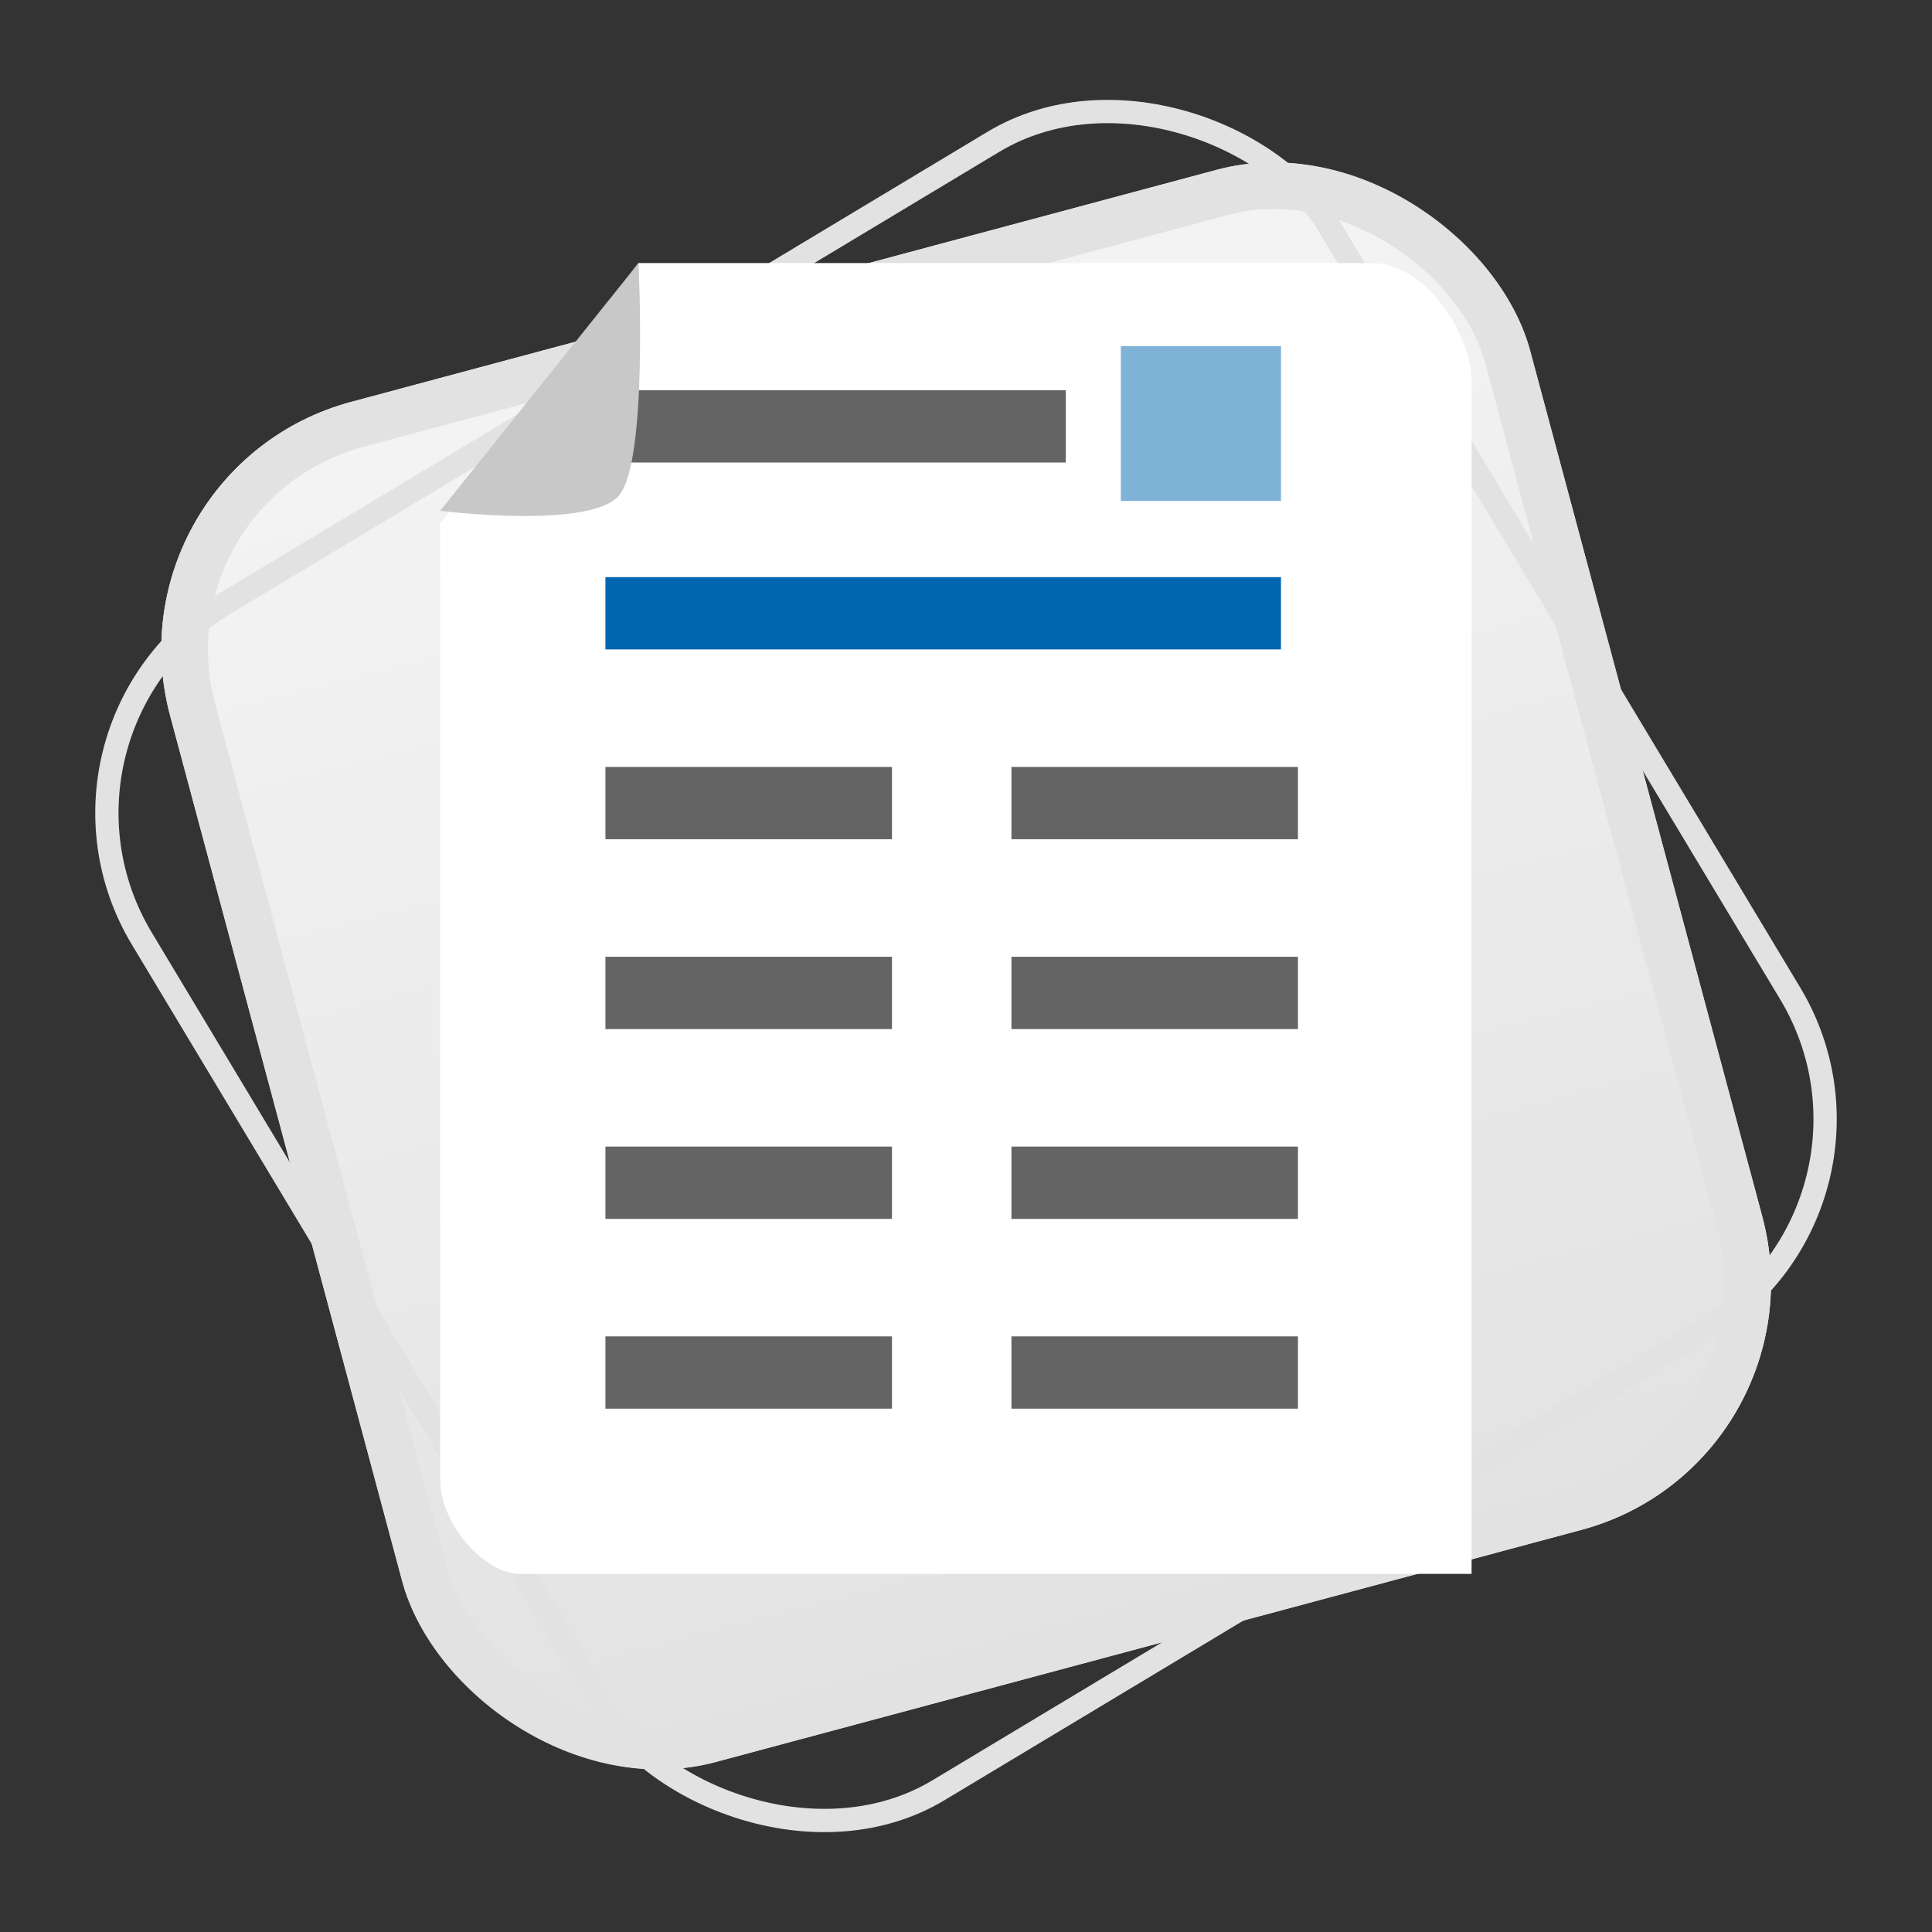
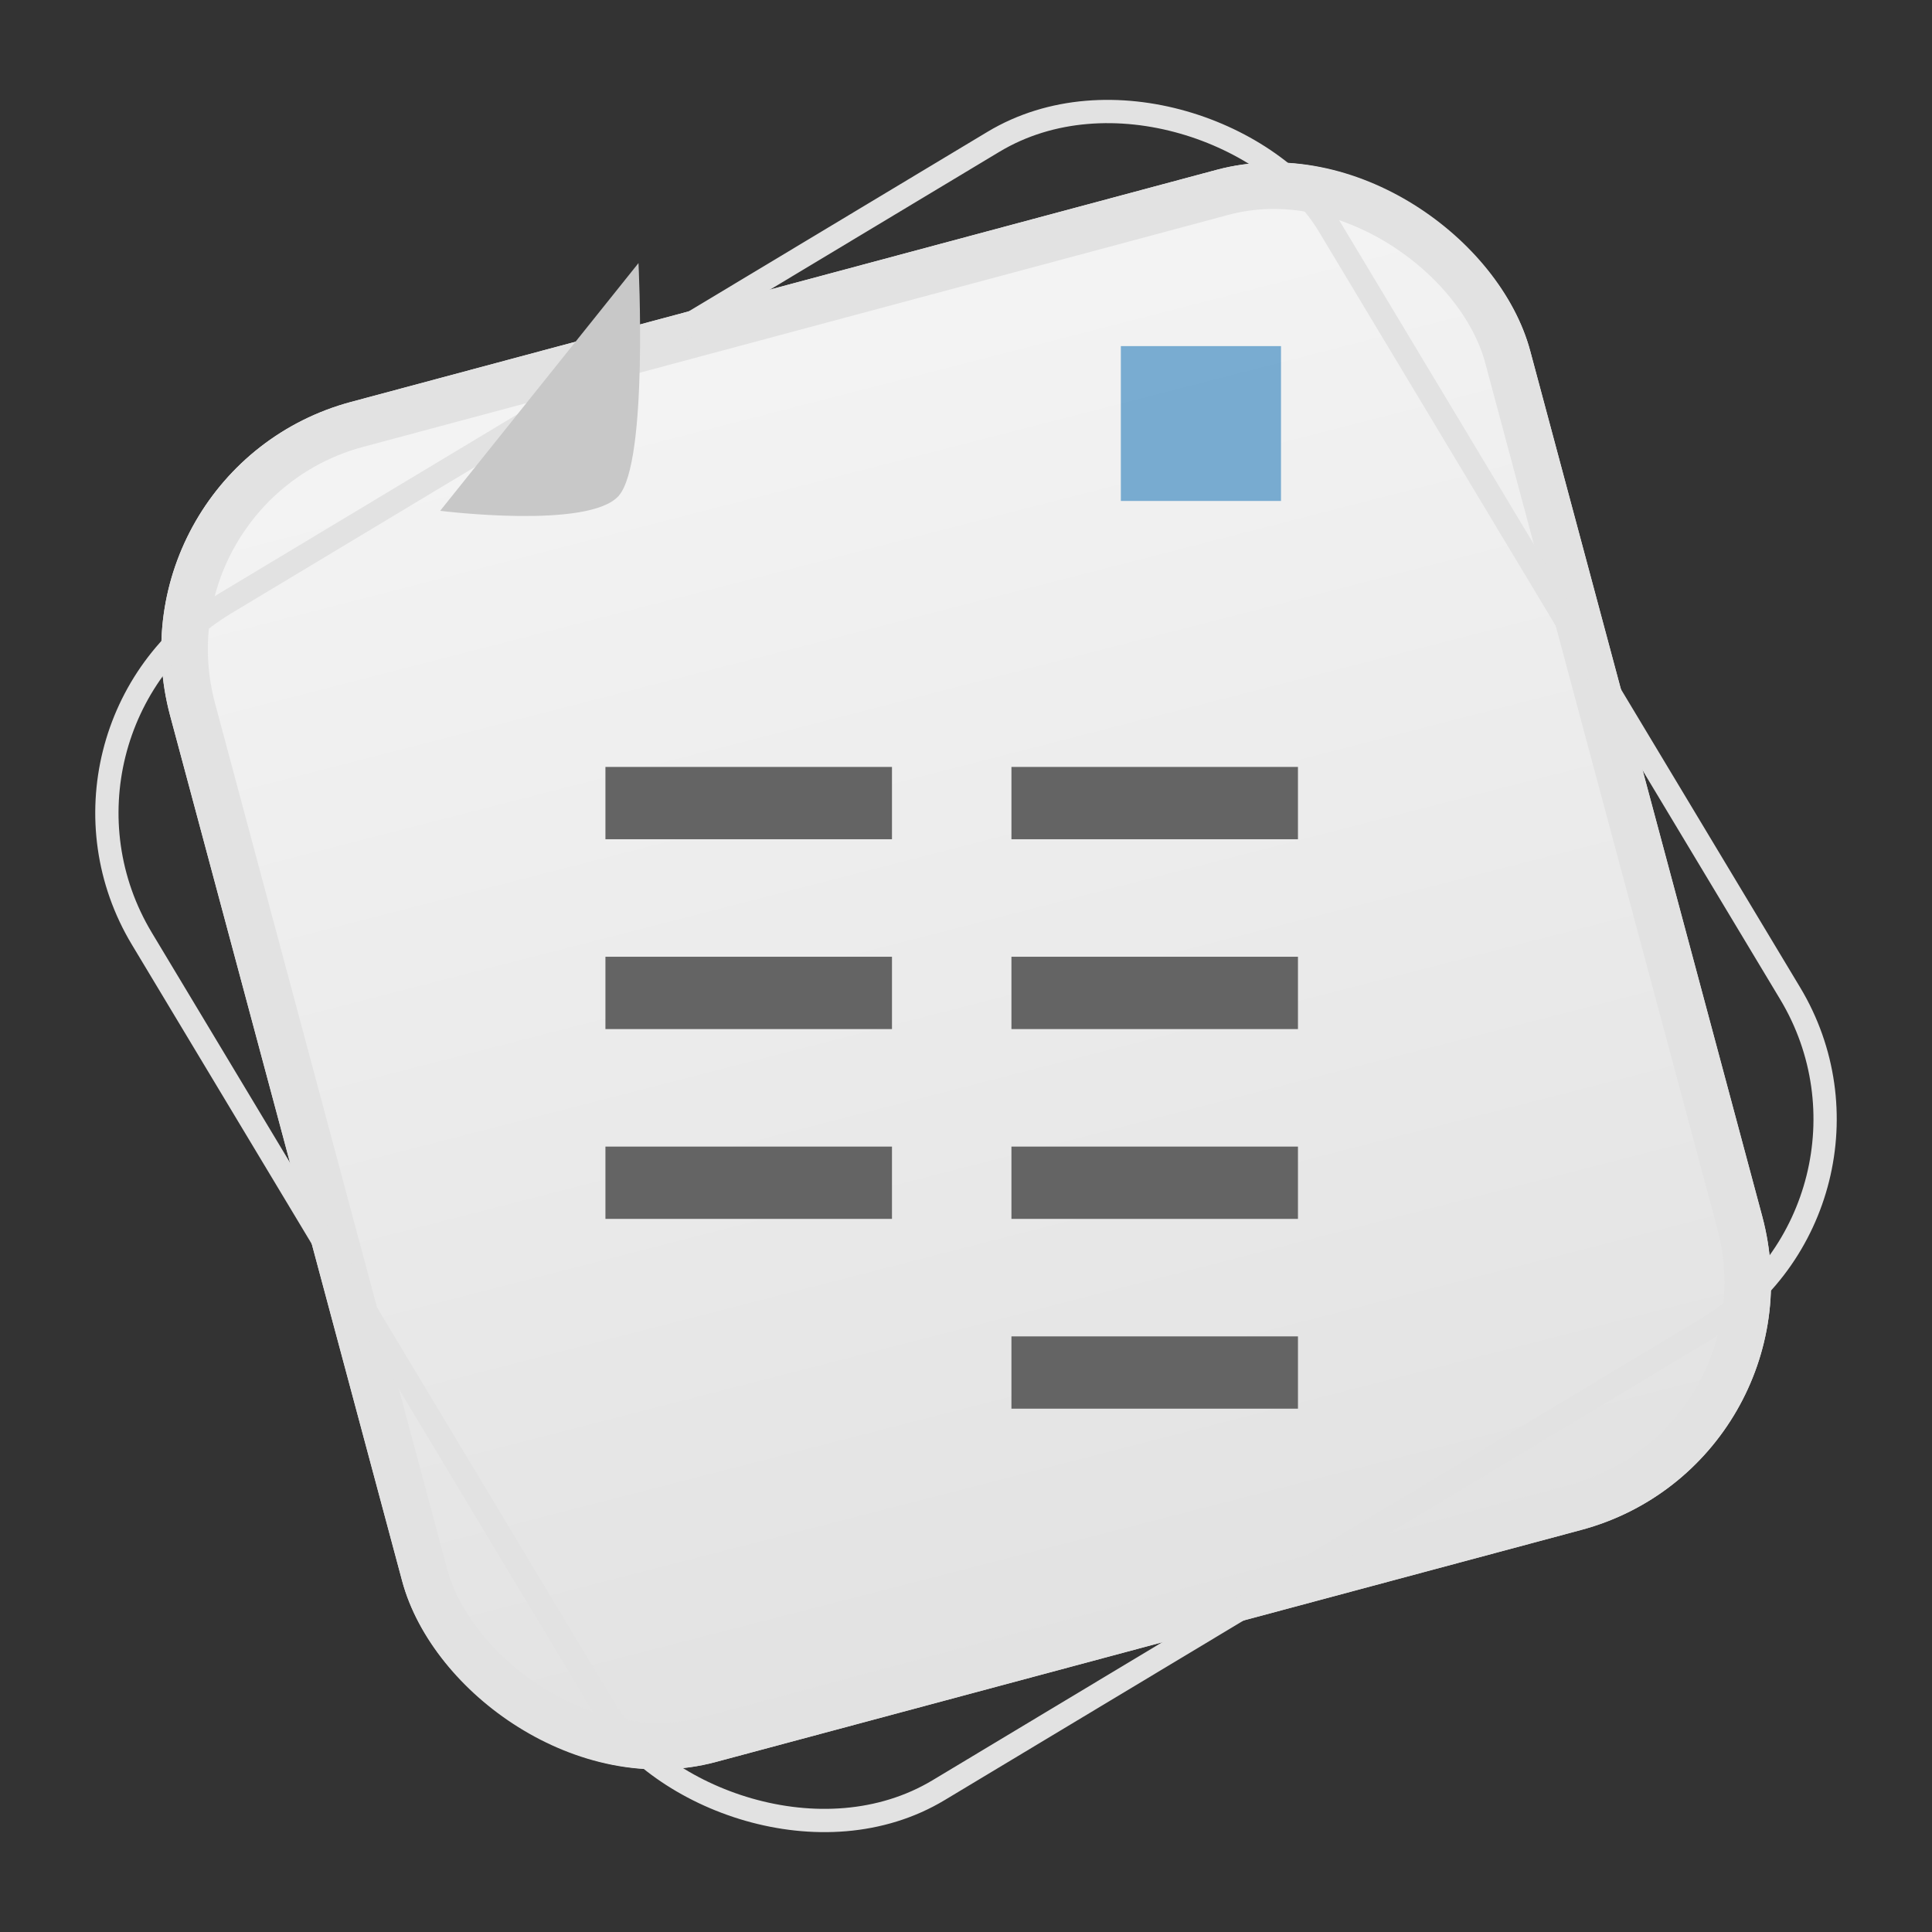
<svg xmlns="http://www.w3.org/2000/svg" width="83.013" height="83.013" viewBox="0 0 83.013 83.013">
  <rect x="0" y="0" width="83.013" height="83.013" fill="#333333" stroke="none" />
  <defs>
    <linearGradient id="a" x1="0.5" x2="0.5" y2="1" gradientUnits="objectBoundingBox">
      <stop offset="0" stop-color="#f4f4f4" />
      <stop offset="1" stop-color="#e2e2e2" />
    </linearGradient>
  </defs>
  <g transform="translate(-1015.532 -757.76)">
    <g transform="translate(1015.532 757.76)">
      <g transform="matrix(0.966, -0.259, 0.259, 0.966, 4.46, 20.118)" stroke="#e2e2e2" stroke-width="2" fill="url(#a)">
        <rect width="60.496" height="60.496" rx="11" stroke="none" />
        <rect x="1" y="1" width="58.496" height="58.496" rx="10" fill="none" />
      </g>
      <g transform="translate(0 31.158) rotate(-31)" fill="none" stroke="#e2e2e2" stroke-width="1">
-         <rect width="60.496" height="60.496" rx="11" stroke="none" />
        <rect x="0.5" y="0.5" width="59.496" height="59.496" rx="10.5" fill="none" />
      </g>
    </g>
    <g transform="translate(1034.445 769.063)">
      <g transform="translate(0 0)">
-         <path d="M41.435,13.144V54.2c0,2.035,1.988,4.072,3.408,4.072H85.752V7.038c0-2.035-1.987-5.088-4.261-5.088H49.956Z" transform="translate(-41.435 -1.949)" fill="#fff" />
        <g transform="translate(29.247 3.568)" opacity="0.5">
          <rect width="6.881" height="6.654" fill="#0066b0" />
        </g>
        <g transform="translate(7.101 5.463)">
          <g transform="translate(0 8.031)">
-             <rect width="29.026" height="3.107" fill="#0066b0" />
-           </g>
-           <rect width="19.78" height="3.107" fill="#646464" />
+             </g>
          <g transform="translate(0 16.187)">
            <rect width="12.312" height="3.107" fill="#646464" />
          </g>
          <g transform="translate(0 24.343)">
            <rect width="12.312" height="3.108" transform="translate(0 0)" fill="#646464" />
          </g>
          <g transform="translate(0 32.5)">
            <rect width="12.312" height="3.106" fill="#646464" />
          </g>
          <g transform="translate(0 40.655)">
-             <rect width="12.312" height="3.106" fill="#646464" />
-           </g>
+             </g>
          <g transform="translate(17.445 16.187)">
            <rect width="12.311" height="3.107" fill="#646464" />
            <g transform="translate(0 8.156)">
              <rect width="12.311" height="3.108" fill="#646464" />
            </g>
            <g transform="translate(0 16.313)">
              <rect width="12.311" height="3.106" fill="#646464" />
            </g>
            <g transform="translate(0 24.468)">
              <rect width="12.311" height="3.106" fill="#646464" />
            </g>
          </g>
        </g>
        <path d="M41.435,12.594s6.391.807,7.671-.644.85-10,.85-10Z" transform="translate(-41.435 -1.949)" fill="#c8c8c8" />
      </g>
    </g>
  </g>
</svg>